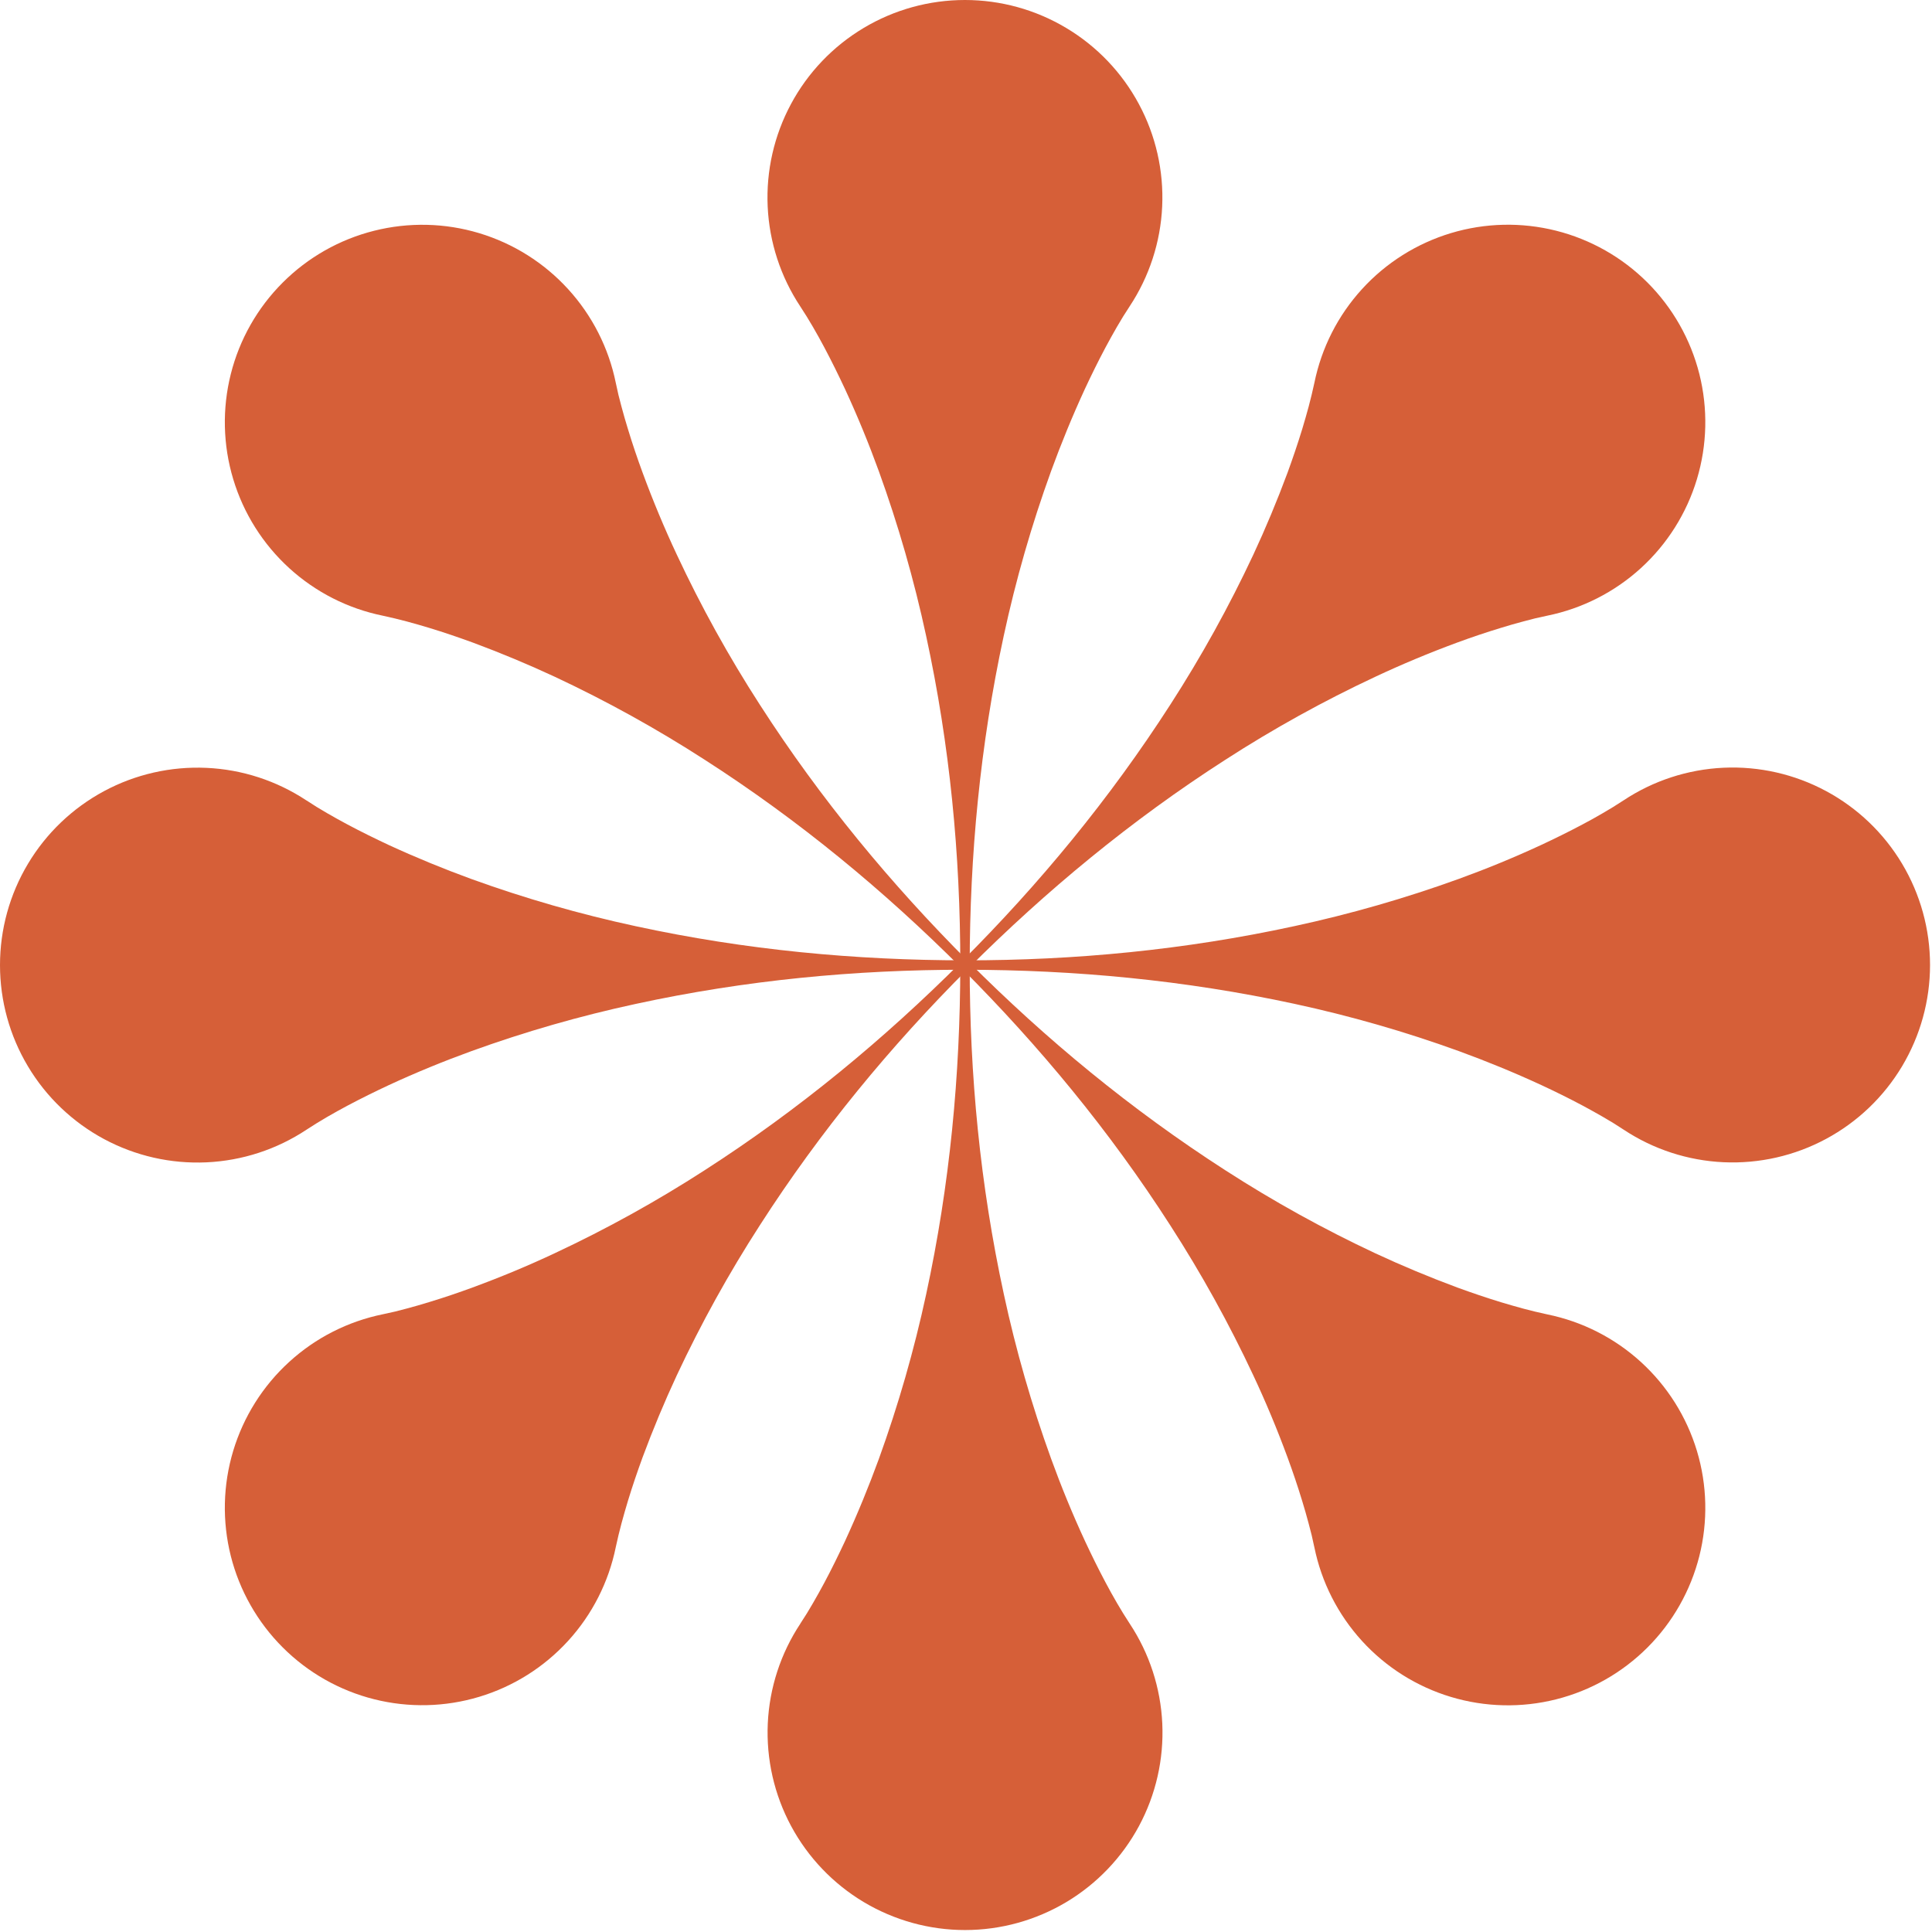
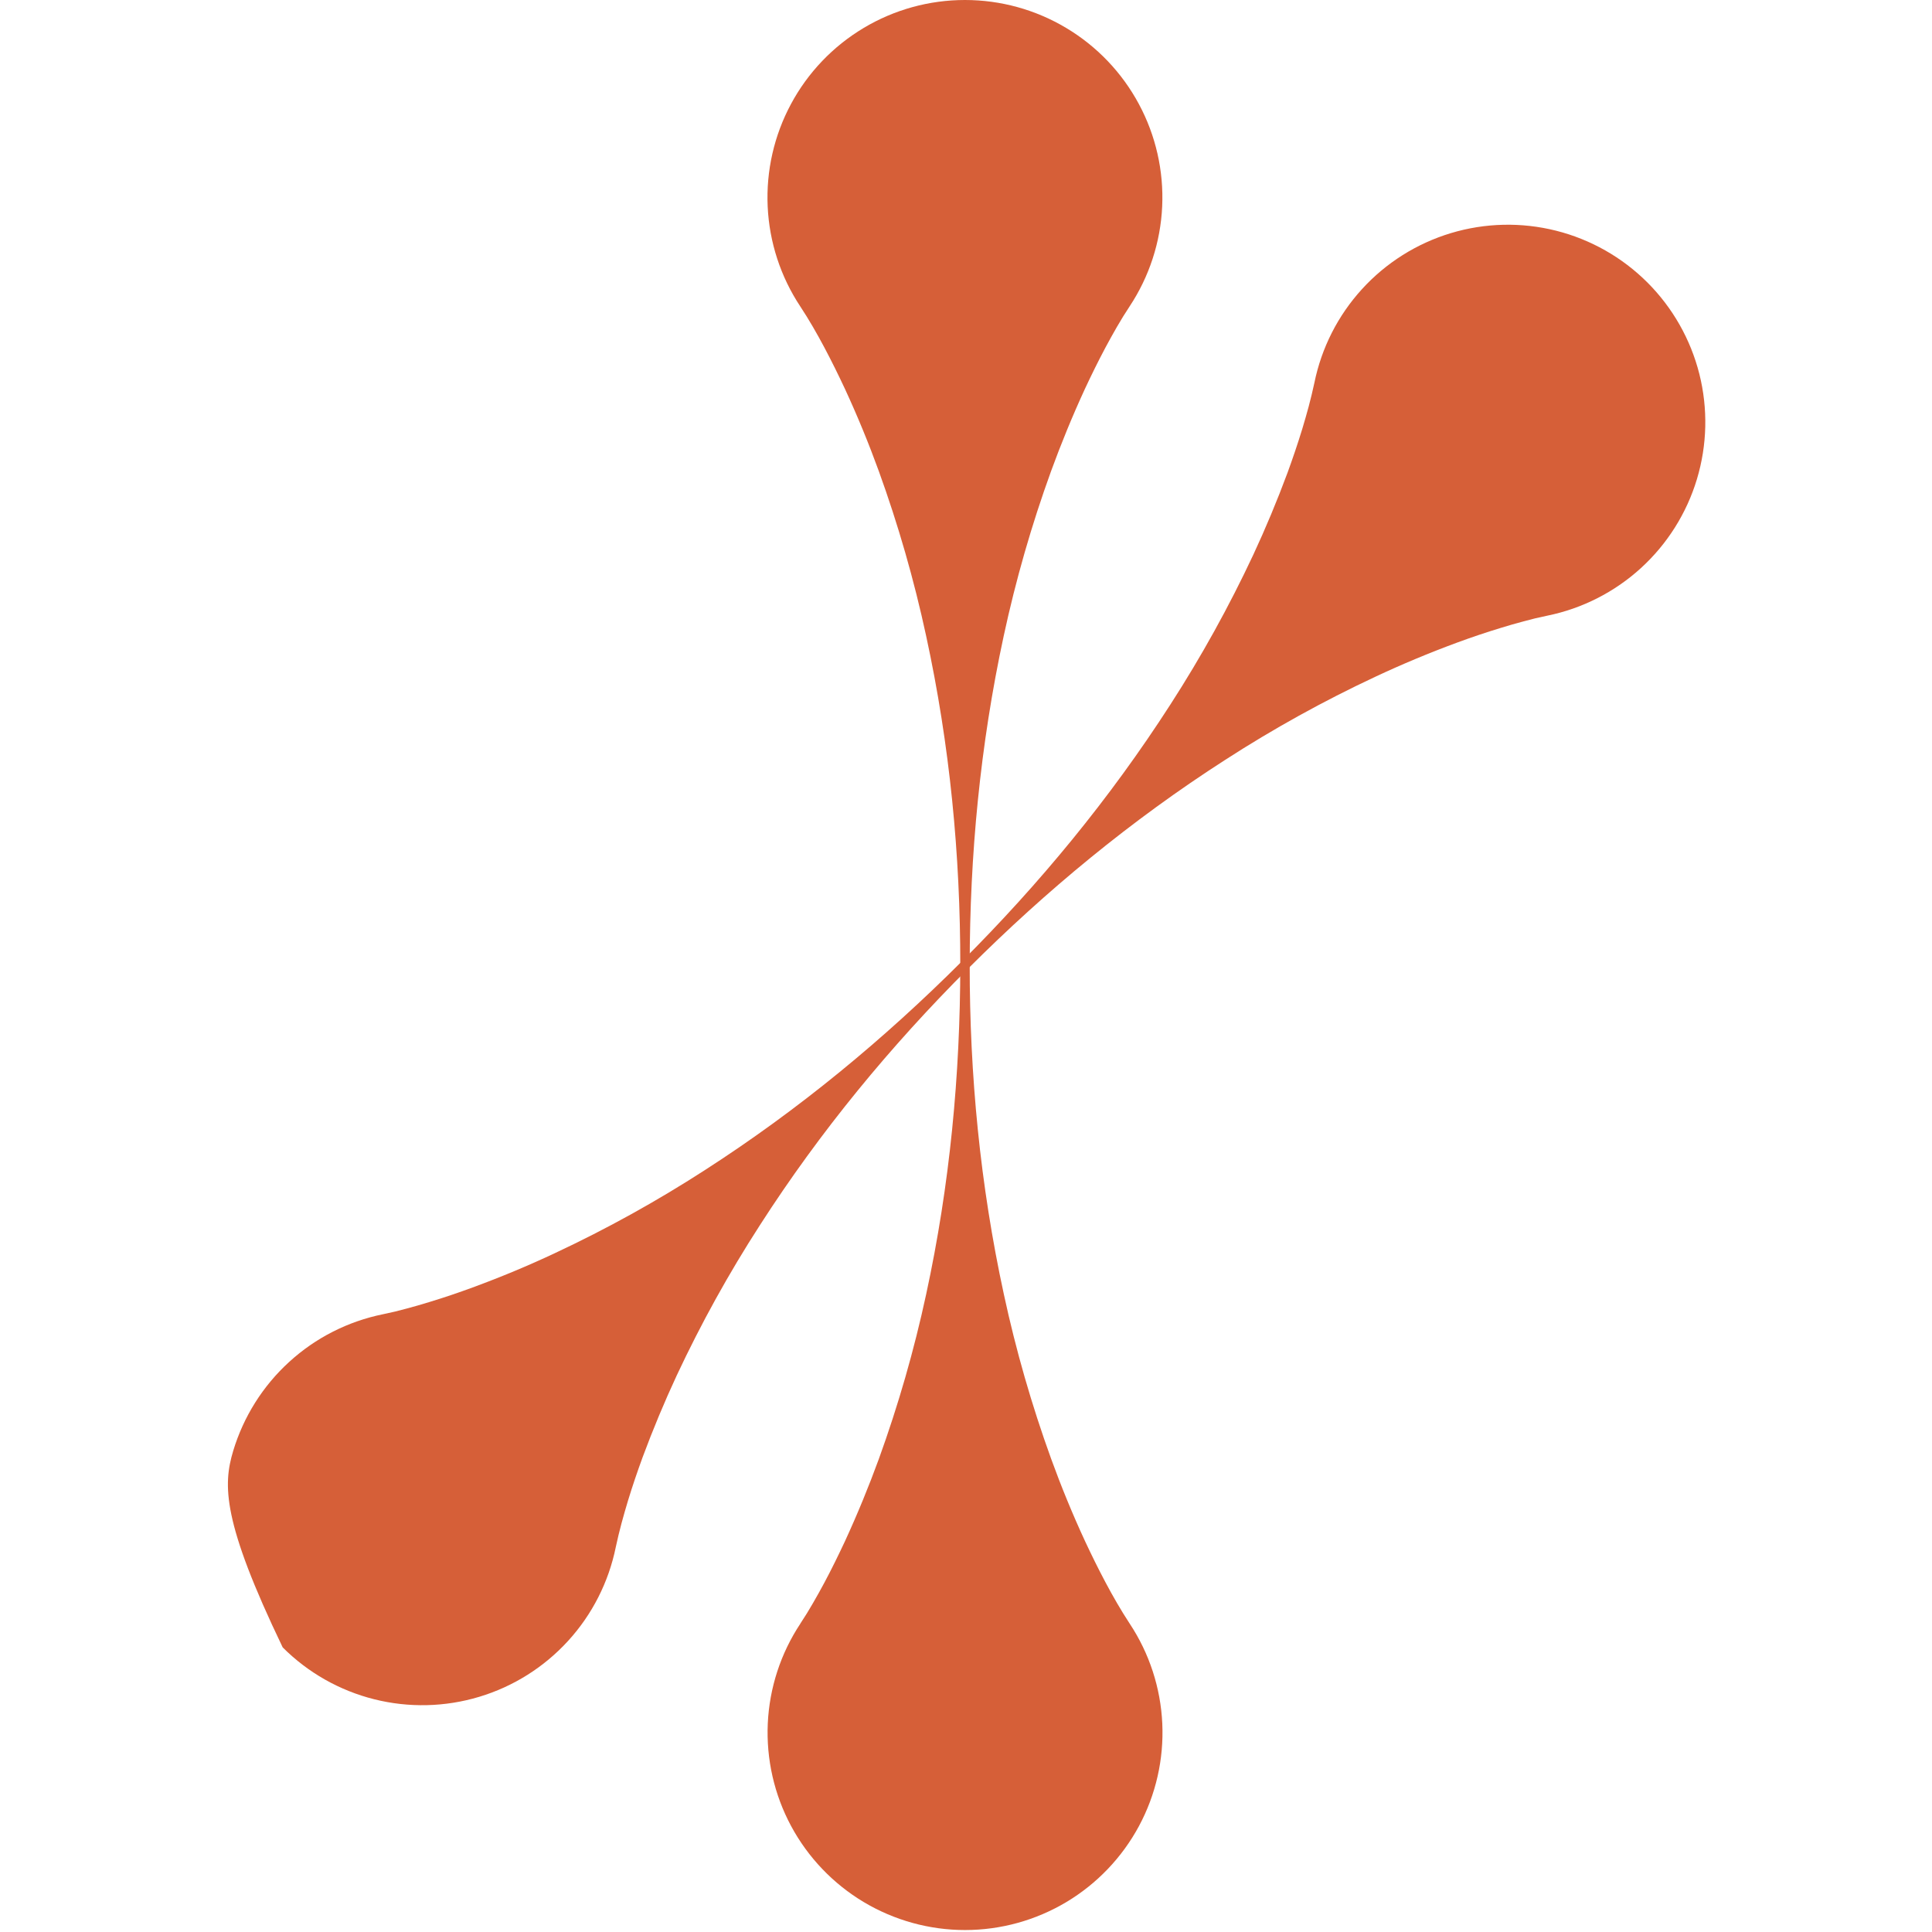
<svg xmlns="http://www.w3.org/2000/svg" width="72" height="72" viewBox="0 0 72 72" fill="none">
  <g clip-path="url(#clip0_142_197)">
-     <path d="M11.42 29.828C11.676 29.998 11.931 30.155 12.187 30.302C12.443 30.45 12.698 30.592 12.954 30.728C13.465 31.001 13.977 31.251 14.488 31.491C15.511 31.962 16.533 32.38 17.556 32.754C19.559 33.479 21.609 34.069 23.692 34.517C27.782 35.403 31.873 35.786 35.963 35.789C40.054 35.792 44.144 35.403 48.235 34.515C50.318 34.066 52.368 33.477 54.371 32.752C55.394 32.38 56.416 31.962 57.438 31.488C57.95 31.249 58.462 30.997 58.972 30.726C59.229 30.59 59.484 30.45 59.739 30.3C59.995 30.151 60.251 29.996 60.507 29.826C61.615 29.092 62.903 28.672 64.231 28.611C65.559 28.55 66.88 28.851 68.051 29.48C69.222 30.109 70.201 31.044 70.884 32.186C71.566 33.327 71.927 34.632 71.927 35.962C71.927 37.292 71.566 38.597 70.884 39.738C70.201 40.88 69.222 41.815 68.051 42.444C66.88 43.074 65.559 43.374 64.231 43.313C62.903 43.252 61.615 42.832 60.507 42.098C60.251 41.928 59.996 41.771 59.739 41.624C59.483 41.477 59.229 41.335 58.972 41.198C58.462 40.926 57.95 40.675 57.438 40.436C56.416 39.964 55.394 39.547 54.371 39.173C52.368 38.447 50.318 37.858 48.235 37.409C44.144 36.526 40.054 36.142 35.963 36.14C31.873 36.137 27.782 36.526 23.692 37.413C21.609 37.862 19.559 38.451 17.556 39.177C16.533 39.549 15.511 39.966 14.488 40.44C13.977 40.679 13.465 40.931 12.954 41.202C12.698 41.339 12.443 41.479 12.187 41.628C11.932 41.778 11.676 41.933 11.42 42.102C10.311 42.837 9.024 43.256 7.696 43.317C6.367 43.378 5.047 43.078 3.876 42.449C2.704 41.819 1.725 40.884 1.043 39.742C0.36 38.601 0 37.296 0 35.966C0 34.636 0.36 33.331 1.043 32.19C1.725 31.049 2.704 30.114 3.876 29.484C5.047 28.855 6.367 28.555 7.696 28.616C9.024 28.676 10.311 29.096 11.42 29.83V29.828Z" fill="#D65F38" />
    <path d="M29.826 60.507C29.996 60.251 30.153 59.996 30.3 59.739C30.448 59.483 30.59 59.229 30.727 58.972C30.999 58.462 31.249 57.95 31.489 57.438C31.96 56.416 32.378 55.394 32.752 54.371C33.477 52.368 34.066 50.318 34.515 48.235C35.401 44.144 35.784 40.054 35.787 35.963C35.79 31.873 35.401 27.782 34.513 23.692C34.064 21.609 33.475 19.559 32.75 17.556C32.378 16.533 31.96 15.511 31.486 14.488C31.247 13.977 30.995 13.465 30.724 12.954C30.587 12.698 30.448 12.443 30.298 12.187C30.149 11.932 29.994 11.676 29.824 11.42C29.09 10.311 28.67 9.024 28.609 7.696C28.548 6.367 28.849 5.047 29.478 3.876C30.107 2.704 31.043 1.725 32.184 1.043C33.325 0.36 34.63 0 35.96 0C37.29 0 38.595 0.36 39.736 1.043C40.878 1.725 41.813 2.704 42.442 3.876C43.072 5.047 43.372 6.367 43.311 7.696C43.25 9.024 42.83 10.311 42.096 11.42C41.926 11.676 41.769 11.931 41.622 12.187C41.474 12.443 41.333 12.698 41.196 12.954C40.924 13.465 40.673 13.977 40.434 14.488C39.962 15.511 39.545 16.533 39.171 17.556C38.445 19.559 37.856 21.609 37.407 23.692C36.524 27.782 36.141 31.873 36.138 35.963C36.135 40.054 36.524 44.144 37.411 48.235C37.86 50.318 38.449 52.368 39.175 54.371C39.547 55.394 39.964 56.416 40.438 57.438C40.677 57.95 40.929 58.462 41.2 58.972C41.337 59.229 41.477 59.484 41.626 59.739C41.776 59.995 41.931 60.251 42.1 60.507C42.834 61.615 43.254 62.903 43.315 64.231C43.376 65.559 43.076 66.88 42.447 68.051C41.817 69.222 40.882 70.201 39.741 70.884C38.599 71.566 37.294 71.927 35.964 71.927C34.635 71.927 33.33 71.566 32.188 70.884C31.047 70.201 30.112 69.222 29.482 68.051C28.853 66.88 28.553 65.559 28.613 64.231C28.674 62.903 29.094 61.615 29.828 60.507H29.826Z" fill="#D65F38" />
-     <path d="M14.272 48.978C14.572 48.917 14.865 48.847 15.149 48.768C15.435 48.692 15.715 48.611 15.991 48.526C16.545 48.358 17.084 48.175 17.614 47.98C18.671 47.591 19.692 47.166 20.675 46.703C22.605 45.8 24.471 44.767 26.261 43.611C29.781 41.347 32.944 38.725 35.839 35.834C38.734 32.944 41.351 29.777 43.616 26.257C44.771 24.467 45.804 22.601 46.708 20.671C47.167 19.685 47.593 18.665 47.985 17.61C48.178 17.079 48.362 16.54 48.531 15.987C48.615 15.706 48.696 15.429 48.772 15.145C48.848 14.86 48.918 14.568 48.983 14.268C49.248 12.964 49.861 11.757 50.757 10.775C51.653 9.792 52.799 9.071 54.073 8.687C55.346 8.304 56.7 8.273 57.989 8.597C59.279 8.922 60.457 9.59 61.397 10.53C62.337 11.471 63.005 12.648 63.33 13.938C63.654 15.228 63.623 16.581 63.24 17.855C62.857 19.128 62.135 20.274 61.153 21.17C60.17 22.067 58.963 22.68 57.66 22.945C57.359 23.006 57.067 23.076 56.783 23.155C56.496 23.231 56.216 23.312 55.941 23.397C55.387 23.565 54.848 23.747 54.317 23.942C53.261 24.332 52.24 24.758 51.256 25.22C49.325 26.123 47.458 27.157 45.667 28.313C42.147 30.574 38.983 33.196 36.089 36.086C33.196 38.977 30.577 42.144 28.316 45.664C27.16 47.454 26.128 49.32 25.224 51.25C24.765 52.236 24.339 53.256 23.947 54.311C23.754 54.842 23.569 55.38 23.401 55.934C23.317 56.215 23.235 56.495 23.16 56.776C23.084 57.057 23.014 57.353 22.949 57.653C22.684 58.957 22.072 60.164 21.175 61.147C20.279 62.13 19.134 62.852 17.86 63.235C16.587 63.619 15.233 63.65 13.943 63.326C12.653 63.002 11.475 62.334 10.535 61.393C9.594 60.453 8.926 59.275 8.601 57.986C8.277 56.696 8.308 55.342 8.691 54.069C9.075 52.795 9.796 51.649 10.779 50.753C11.761 49.856 12.968 49.243 14.272 48.978Z" fill="#D65F38" />
-     <path d="M48.981 57.657C48.92 57.356 48.849 57.064 48.77 56.779C48.695 56.493 48.613 56.213 48.529 55.937C48.361 55.384 48.178 54.845 47.983 54.314C47.594 53.257 47.168 52.237 46.706 51.253C45.802 49.323 44.769 47.457 43.614 45.667C41.353 42.145 38.731 38.981 35.841 36.087C32.95 33.194 29.783 30.575 26.263 28.314C24.473 27.159 22.607 26.126 20.677 25.222C19.691 24.763 18.671 24.337 17.616 23.945C17.085 23.752 16.547 23.567 15.993 23.399C15.712 23.315 15.435 23.233 15.151 23.158C14.867 23.082 14.574 23.012 14.274 22.947C12.97 22.683 11.763 22.07 10.78 21.174C9.797 20.277 9.075 19.132 8.692 17.858C8.308 16.585 8.277 15.231 8.601 13.941C8.925 12.651 9.593 11.473 10.534 10.533C11.474 9.592 12.652 8.924 13.941 8.6C15.231 8.275 16.585 8.306 17.858 8.689C19.132 9.073 20.278 9.794 21.174 10.777C22.07 11.759 22.684 12.966 22.949 14.27C23.01 14.57 23.08 14.863 23.159 15.147C23.235 15.433 23.316 15.713 23.401 15.989C23.569 16.543 23.752 17.082 23.947 17.612C24.336 18.669 24.762 19.689 25.224 20.673C26.127 22.604 27.16 24.471 28.316 26.261C30.58 29.781 33.202 32.944 36.093 35.839C38.983 38.734 42.15 41.351 45.67 43.616C47.46 44.771 49.326 45.804 51.256 46.708C52.242 47.167 53.262 47.593 54.317 47.985C54.848 48.178 55.386 48.362 55.94 48.531C56.221 48.615 56.502 48.697 56.782 48.772C57.063 48.848 57.359 48.918 57.66 48.983C58.963 49.248 60.17 49.861 61.152 50.757C62.135 51.654 62.856 52.799 63.24 54.073C63.623 55.346 63.654 56.7 63.33 57.989C63.005 59.279 62.337 60.457 61.397 61.397C60.456 62.338 59.279 63.006 57.989 63.33C56.699 63.655 55.346 63.623 54.072 63.24C52.799 62.857 51.653 62.136 50.757 61.153C49.861 60.17 49.247 58.963 48.982 57.66L48.981 57.657Z" fill="#D65F38" />
+     <path d="M14.272 48.978C14.572 48.917 14.865 48.847 15.149 48.768C15.435 48.692 15.715 48.611 15.991 48.526C16.545 48.358 17.084 48.175 17.614 47.98C18.671 47.591 19.692 47.166 20.675 46.703C22.605 45.8 24.471 44.767 26.261 43.611C29.781 41.347 32.944 38.725 35.839 35.834C38.734 32.944 41.351 29.777 43.616 26.257C44.771 24.467 45.804 22.601 46.708 20.671C47.167 19.685 47.593 18.665 47.985 17.61C48.178 17.079 48.362 16.54 48.531 15.987C48.615 15.706 48.696 15.429 48.772 15.145C48.848 14.86 48.918 14.568 48.983 14.268C49.248 12.964 49.861 11.757 50.757 10.775C51.653 9.792 52.799 9.071 54.073 8.687C55.346 8.304 56.7 8.273 57.989 8.597C59.279 8.922 60.457 9.59 61.397 10.53C62.337 11.471 63.005 12.648 63.33 13.938C63.654 15.228 63.623 16.581 63.24 17.855C62.857 19.128 62.135 20.274 61.153 21.17C60.17 22.067 58.963 22.68 57.66 22.945C57.359 23.006 57.067 23.076 56.783 23.155C56.496 23.231 56.216 23.312 55.941 23.397C55.387 23.565 54.848 23.747 54.317 23.942C53.261 24.332 52.24 24.758 51.256 25.22C49.325 26.123 47.458 27.157 45.667 28.313C42.147 30.574 38.983 33.196 36.089 36.086C33.196 38.977 30.577 42.144 28.316 45.664C27.16 47.454 26.128 49.32 25.224 51.25C24.765 52.236 24.339 53.256 23.947 54.311C23.754 54.842 23.569 55.38 23.401 55.934C23.317 56.215 23.235 56.495 23.16 56.776C23.084 57.057 23.014 57.353 22.949 57.653C22.684 58.957 22.072 60.164 21.175 61.147C20.279 62.13 19.134 62.852 17.86 63.235C16.587 63.619 15.233 63.65 13.943 63.326C12.653 63.002 11.475 62.334 10.535 61.393C8.277 56.696 8.308 55.342 8.691 54.069C9.075 52.795 9.796 51.649 10.779 50.753C11.761 49.856 12.968 49.243 14.272 48.978Z" fill="#D65F38" />
  </g>
  <defs>
    <clipPath id="clip0_142_197">
      <rect width="72" height="72" fill="white" />
    </clipPath>
  </defs>
</svg>